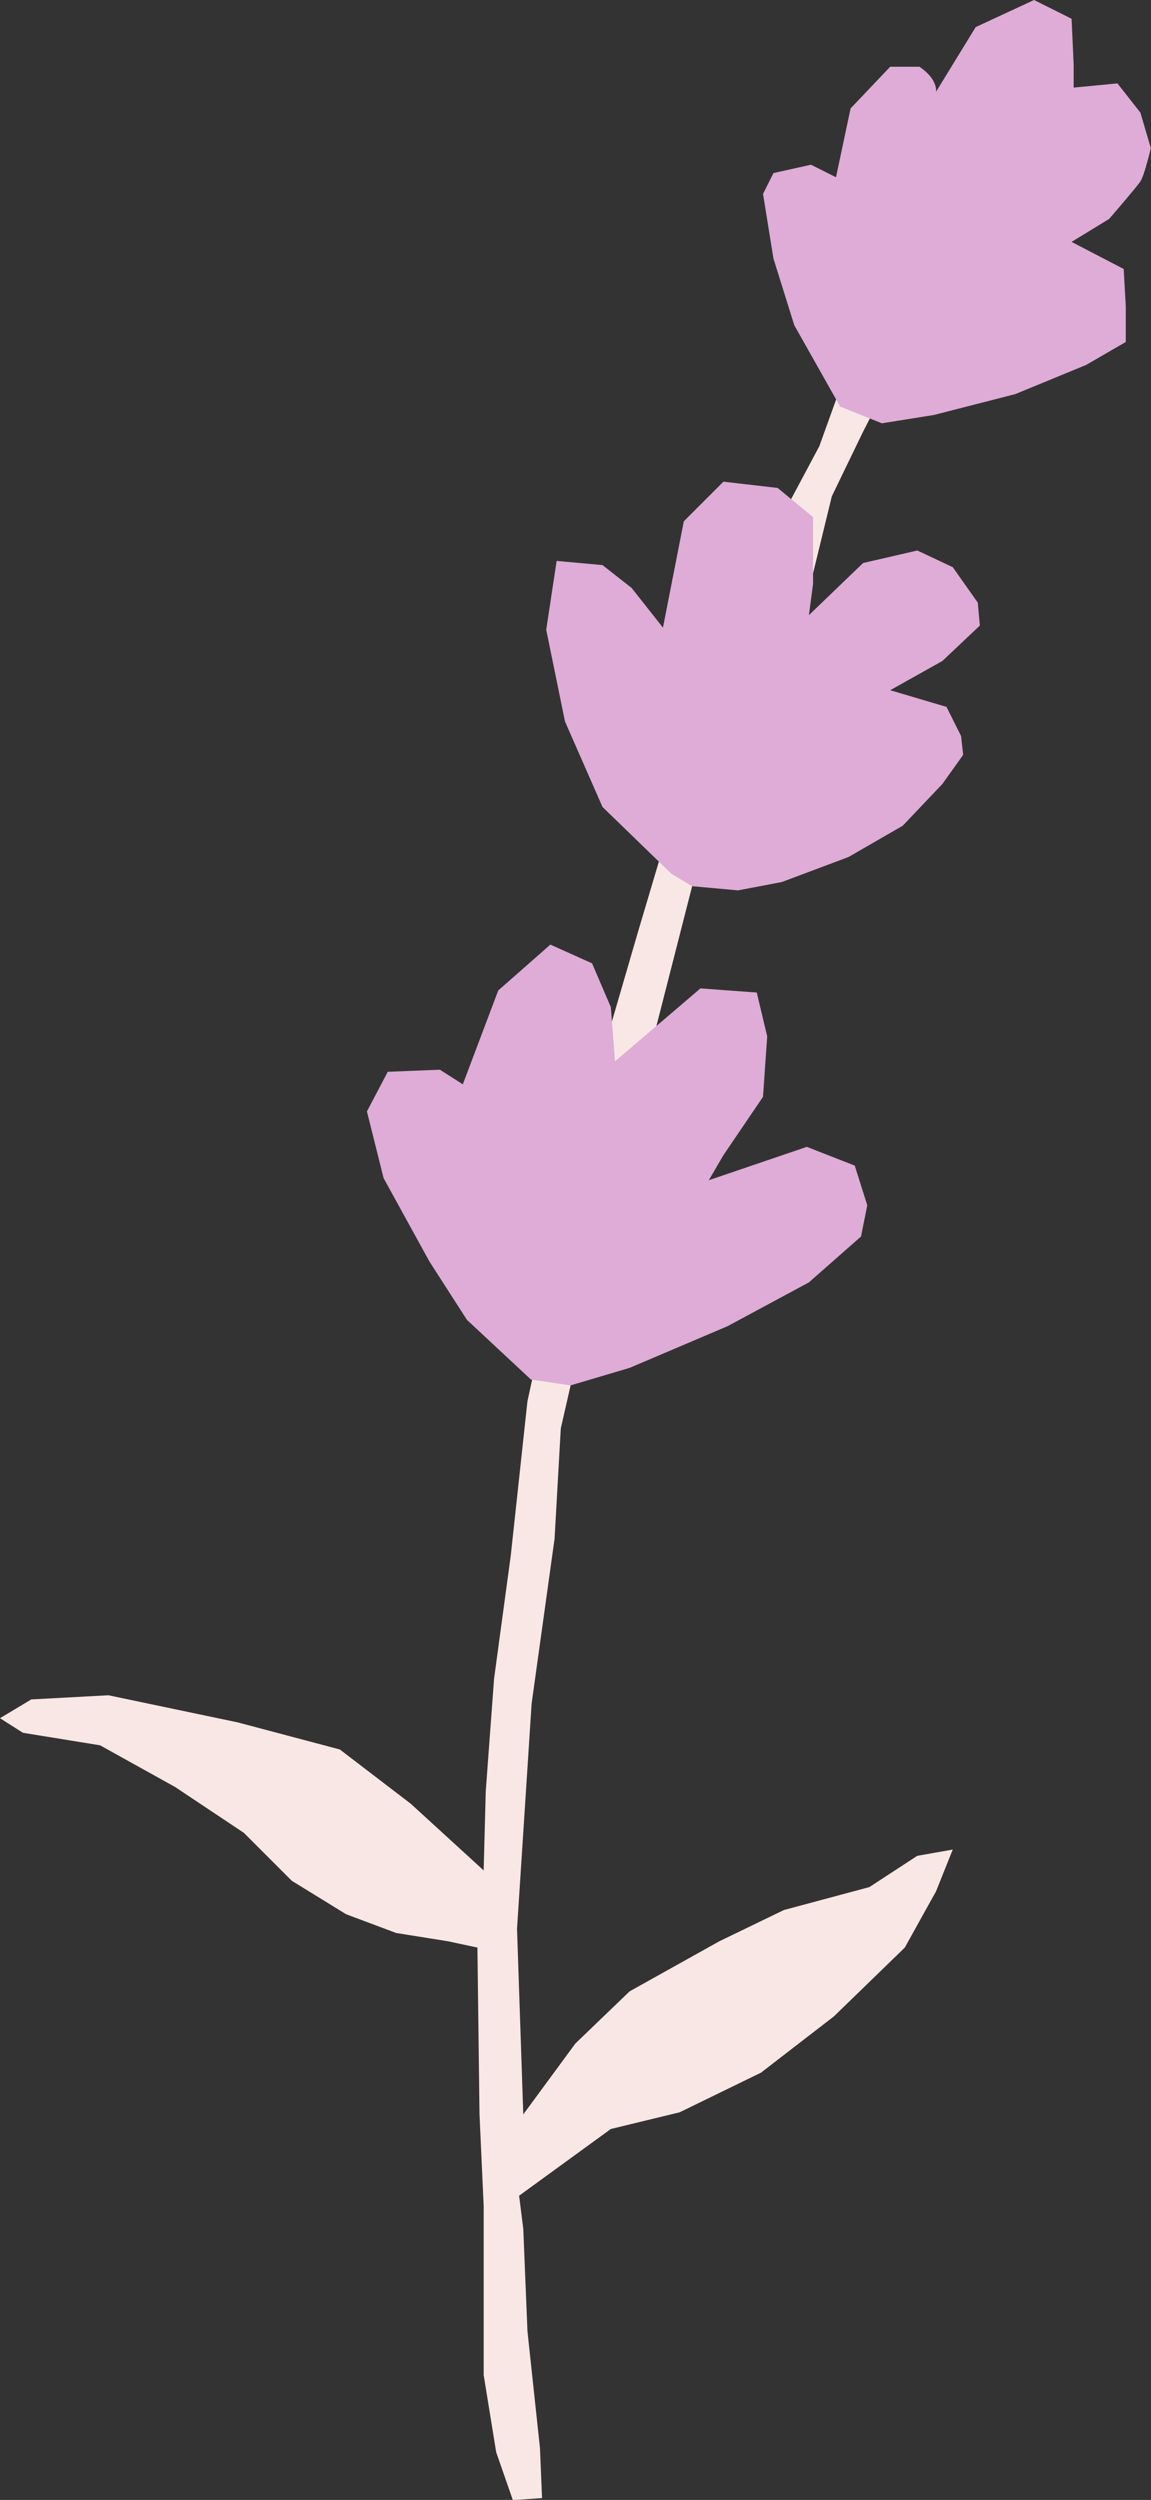
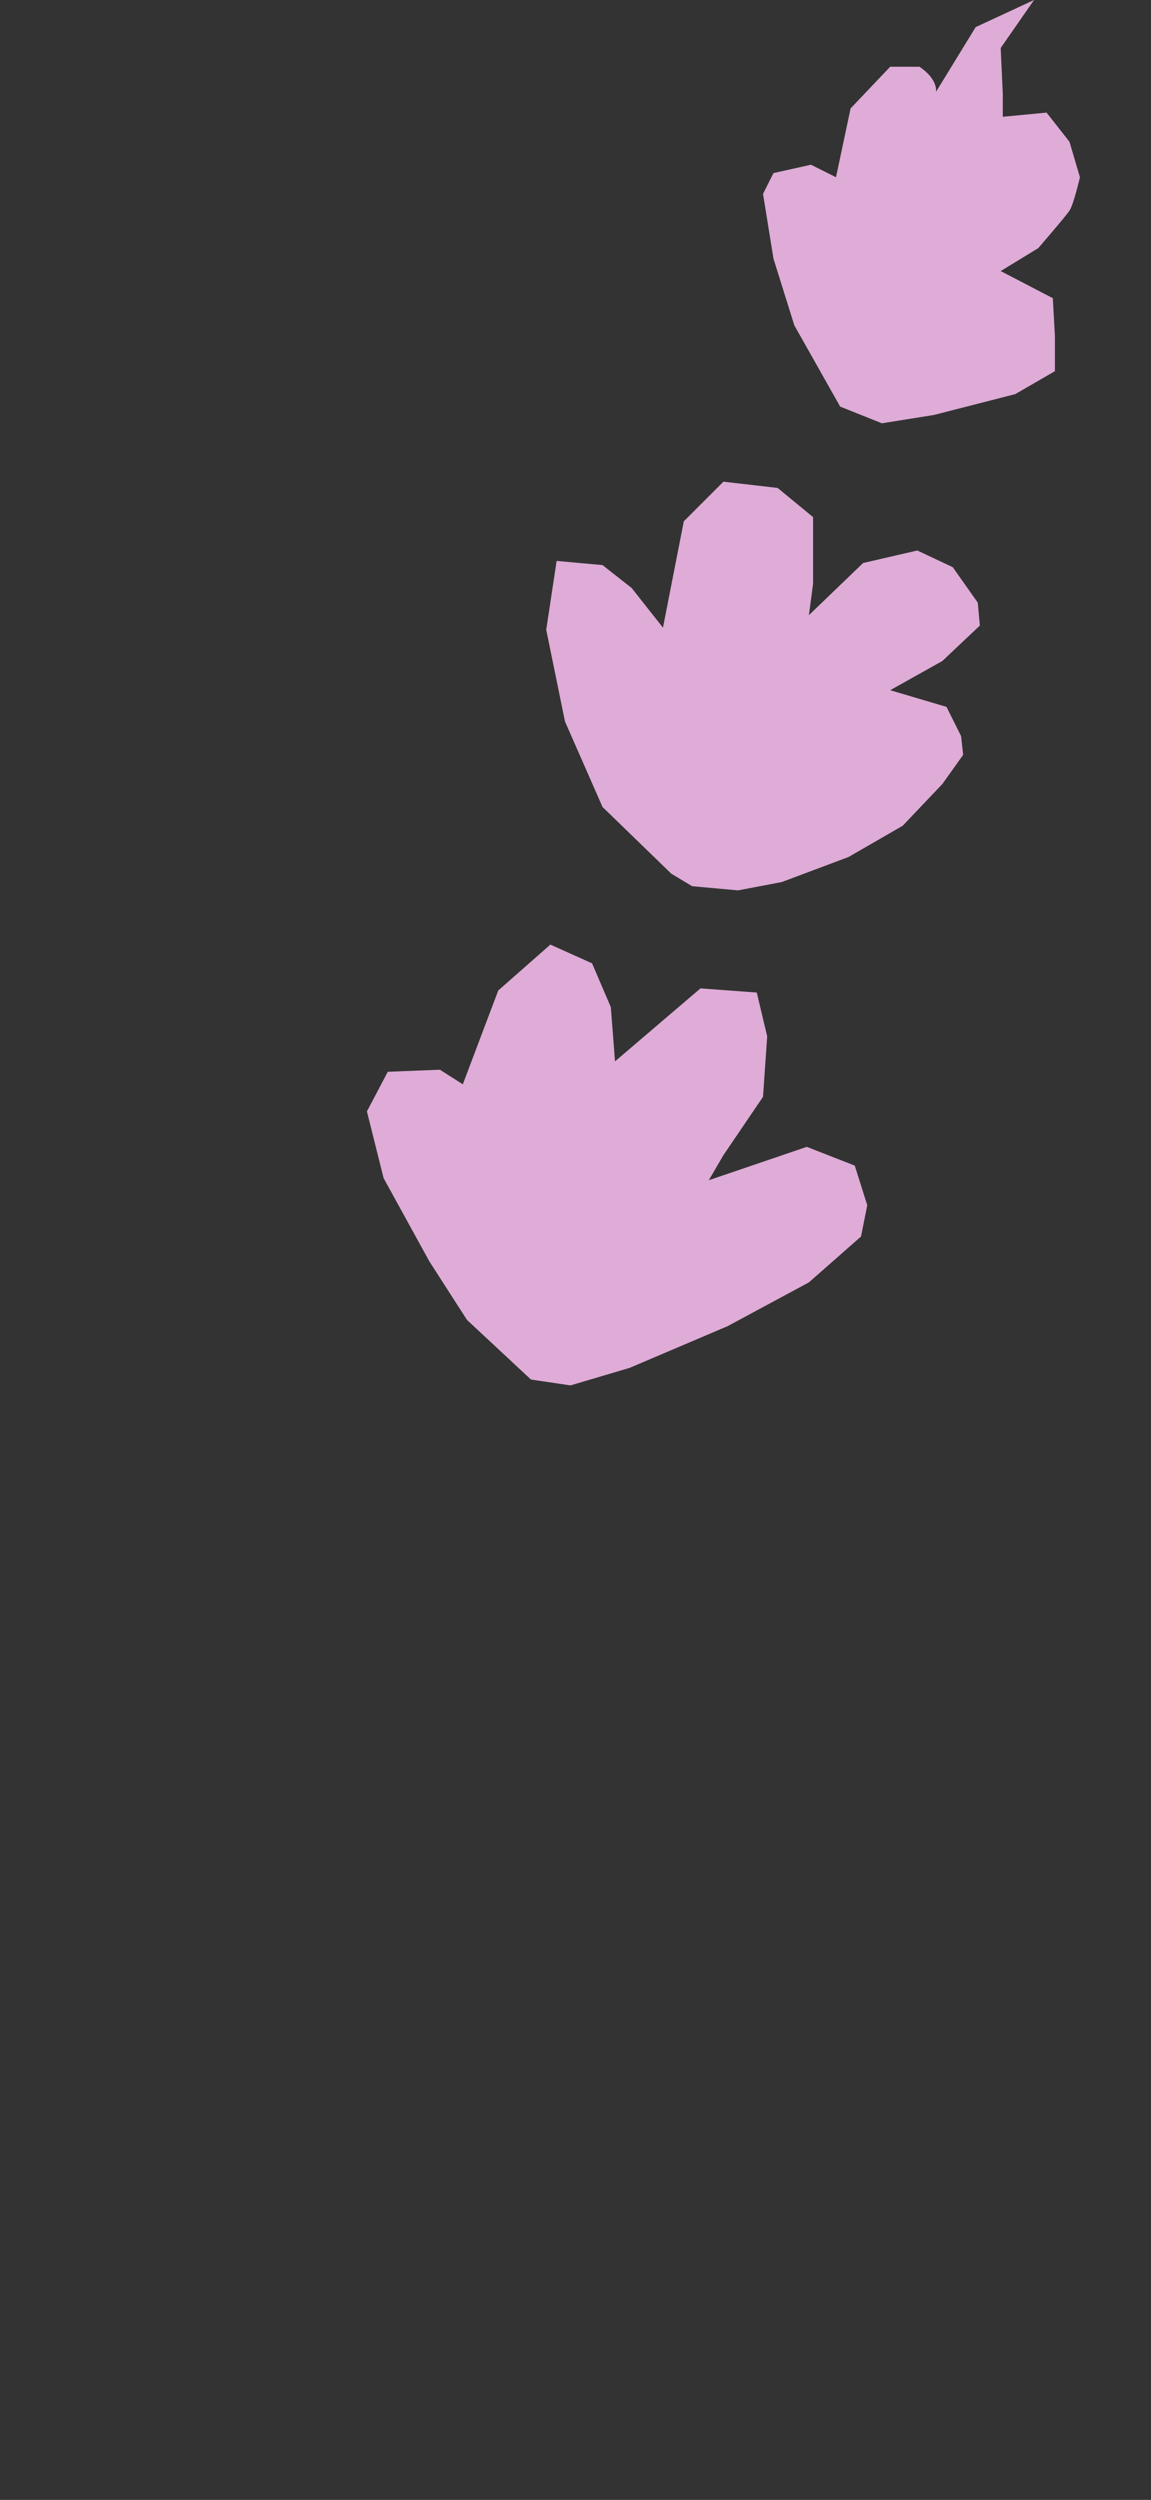
<svg xmlns="http://www.w3.org/2000/svg" fill="#000000" height="476" preserveAspectRatio="xMidYMid meet" version="1" viewBox="0.0 0.0 219.2 476.0" width="219.2" zoomAndPan="magnify">
  <rect x="0.0" y="0.0" width="219.2" height="476.0" fill="#333333" stroke="none" />
  <g id="change1_1">
-     <path d="M173.901,59.555l-1.588,7.147l-7.941,15.484l-5.956,12.308l-7.544,30.969l-6.75,14.293l-12.308,28.983 l-13.499,52.805l-11.514,50.423l-1.191,21.043l-4.367,31.366l-2.779,42.88l1.191,35.336l9.926-13.499l10.323-9.926l17.072-9.529 l12.308-5.956l16.278-4.367l9.132-5.956l6.75-1.191l-3.176,7.941l-5.956,10.72l-13.499,13.102l-13.896,10.72l-15.484,7.544 l-13.102,3.176l-17.469,12.705l0.794,6.353l0.794,19.455l2.382,22.234l0.397,9.529l-5.558,0.397l-3.176-9.132l-2.382-14.69v-32.16 l-0.794-17.469l-0.397-31.763l-5.558-1.191l-9.926-1.588l-9.529-3.573l-10.323-6.353l-9.132-9.132l-13.102-8.735l-14.293-7.941 l-14.69-2.382L0,327.155l5.955-3.573l14.69-0.794l24.616,5.161l19.455,5.161l13.499,10.323l13.896,12.705l0.397-15.087l1.588-21.44 l3.176-23.425l3.176-29.38l14.69-67.496l6.353-21.837l4.367-14.69l13.499-44.071l10.323-21.837l6.353-11.911l7.147-19.852 L173.901,59.555z" fill="#f9e7e5" />
-   </g>
+     </g>
  <g id="change2_1">
-     <path d="M101.116,262.673l-12.181-11.351l-7.147-11.117l-8.735-15.881l-3.176-12.705l3.97-7.544l9.926-0.397 l4.367,2.779l6.75-17.867l9.926-8.735l7.941,3.573l3.573,8.338l0.794,10.323l16.278-13.896l10.72,0.794l1.985,8.338l-0.794,11.514 l-7.544,11.117l-2.779,4.764l18.661-6.353l9.132,3.573l2.382,7.544l-1.191,5.955l-9.926,8.735l-15.484,8.338l-18.661,7.941 l-11.253,3.335L101.116,262.673z M131.815,168.739l8.735,0.794l8.338-1.588l12.705-4.764l10.323-5.956l7.544-7.941l3.97-5.558 l-0.397-3.573l-2.779-5.558l-10.72-3.176l9.926-5.558l7.147-6.75l-0.397-4.367l-4.764-6.75l-6.75-3.176l-10.323,2.382l-10.323,9.926 l0.794-5.956V98.464l-6.75-5.558l-10.323-1.191l-7.544,7.544l-3.97,20.249l-5.955-7.544l-5.558-4.367l-8.735-0.794l-1.985,13.102 l3.573,17.469l7.147,16.278l13.102,12.705L131.815,168.739z M167.945,80.598l9.926-1.588l15.484-3.97l13.499-5.558l7.544-4.367 v-6.75l-0.397-7.147l-9.926-5.161l7.147-4.367c0,0,5.161-5.956,5.956-7.147c0.794-1.191,1.985-6.353,1.985-6.353l-1.985-6.75 l-4.367-5.558l-8.338,0.794v-4.367l-0.397-8.735L196.928,0l-11.117,5.161l-7.544,12.308c0,0,0.397-2.382-3.176-4.764h-5.558 l-7.544,7.941l-2.779,13.102l-4.764-2.382l-7.147,1.588l-1.985,3.97l1.985,12.308l3.97,12.705l8.735,15.484L167.945,80.598z" fill="#deacd6" />
+     <path d="M101.116,262.673l-12.181-11.351l-7.147-11.117l-8.735-15.881l-3.176-12.705l3.97-7.544l9.926-0.397 l4.367,2.779l6.75-17.867l9.926-8.735l7.941,3.573l3.573,8.338l0.794,10.323l16.278-13.896l10.72,0.794l1.985,8.338l-0.794,11.514 l-7.544,11.117l-2.779,4.764l18.661-6.353l9.132,3.573l2.382,7.544l-1.191,5.955l-9.926,8.735l-15.484,8.338l-18.661,7.941 l-11.253,3.335L101.116,262.673z M131.815,168.739l8.735,0.794l8.338-1.588l12.705-4.764l10.323-5.956l7.544-7.941l3.97-5.558 l-0.397-3.573l-2.779-5.558l-10.72-3.176l9.926-5.558l7.147-6.75l-0.397-4.367l-4.764-6.75l-6.75-3.176l-10.323,2.382l-10.323,9.926 l0.794-5.956V98.464l-6.75-5.558l-10.323-1.191l-7.544,7.544l-3.97,20.249l-5.955-7.544l-5.558-4.367l-8.735-0.794l-1.985,13.102 l3.573,17.469l7.147,16.278l13.102,12.705L131.815,168.739z M167.945,80.598l9.926-1.588l15.484-3.97l7.544-4.367 v-6.75l-0.397-7.147l-9.926-5.161l7.147-4.367c0,0,5.161-5.956,5.956-7.147c0.794-1.191,1.985-6.353,1.985-6.353l-1.985-6.75 l-4.367-5.558l-8.338,0.794v-4.367l-0.397-8.735L196.928,0l-11.117,5.161l-7.544,12.308c0,0,0.397-2.382-3.176-4.764h-5.558 l-7.544,7.941l-2.779,13.102l-4.764-2.382l-7.147,1.588l-1.985,3.97l1.985,12.308l3.97,12.705l8.735,15.484L167.945,80.598z" fill="#deacd6" />
  </g>
</svg>